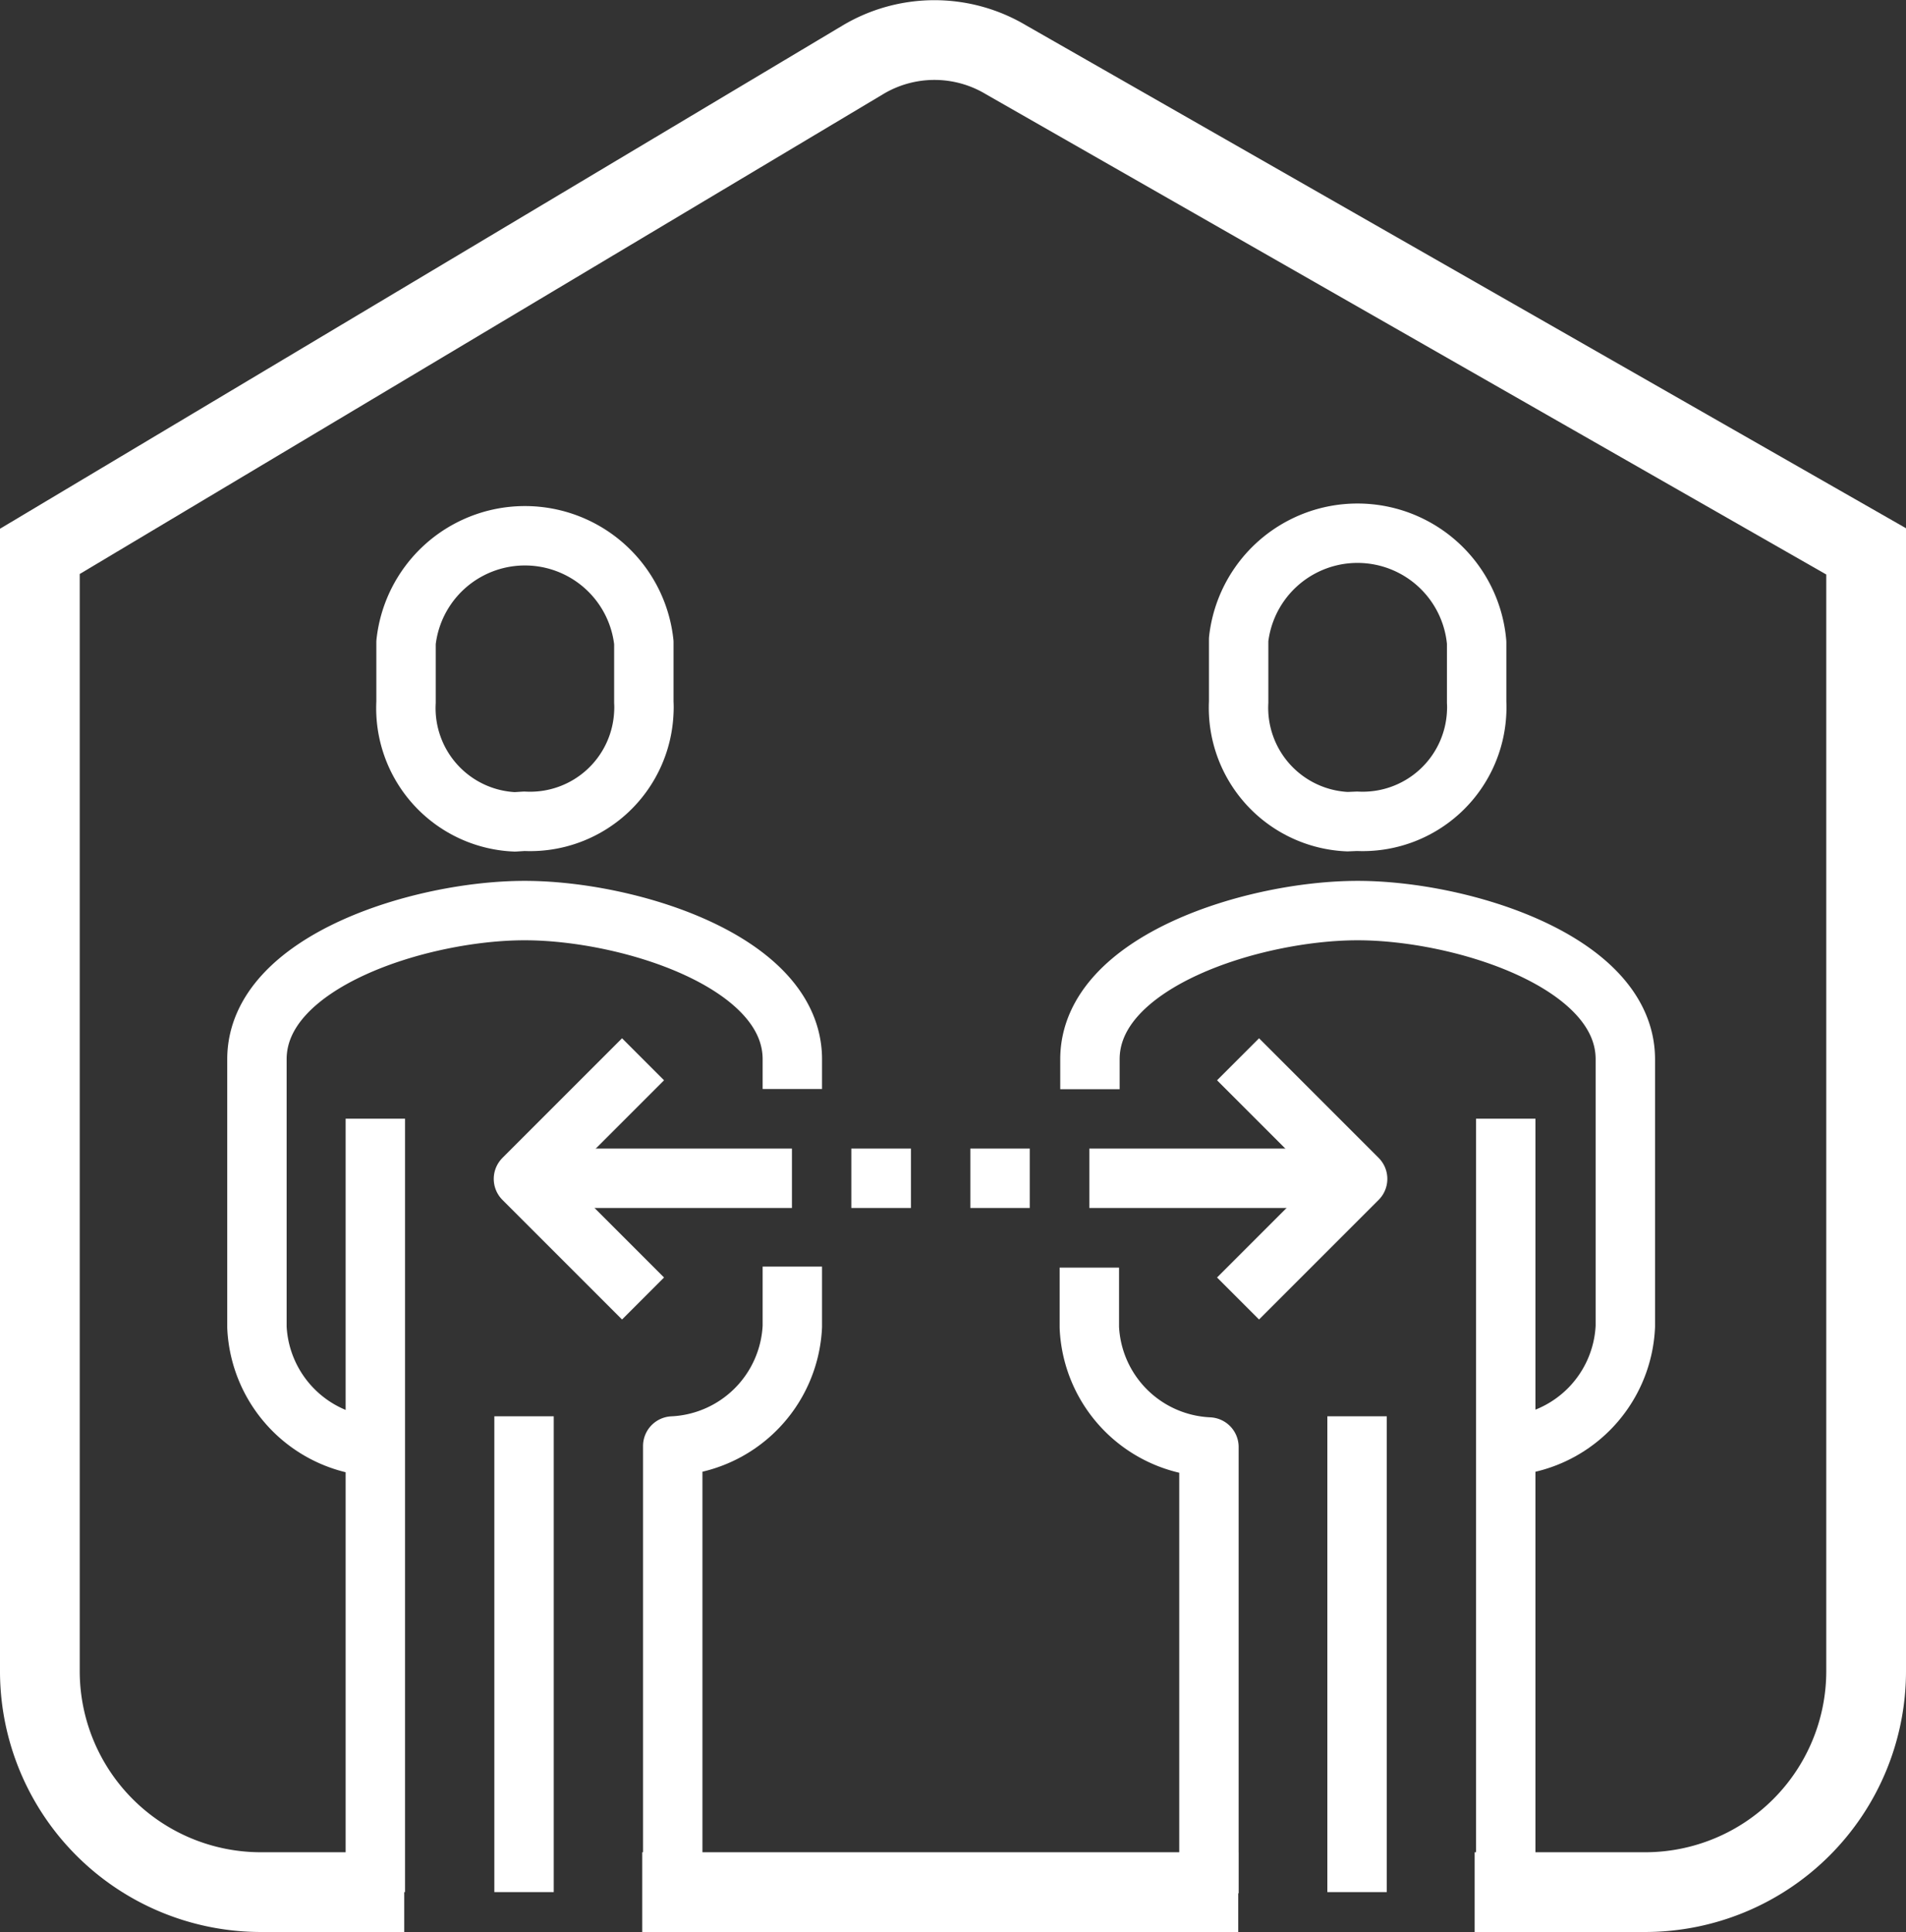
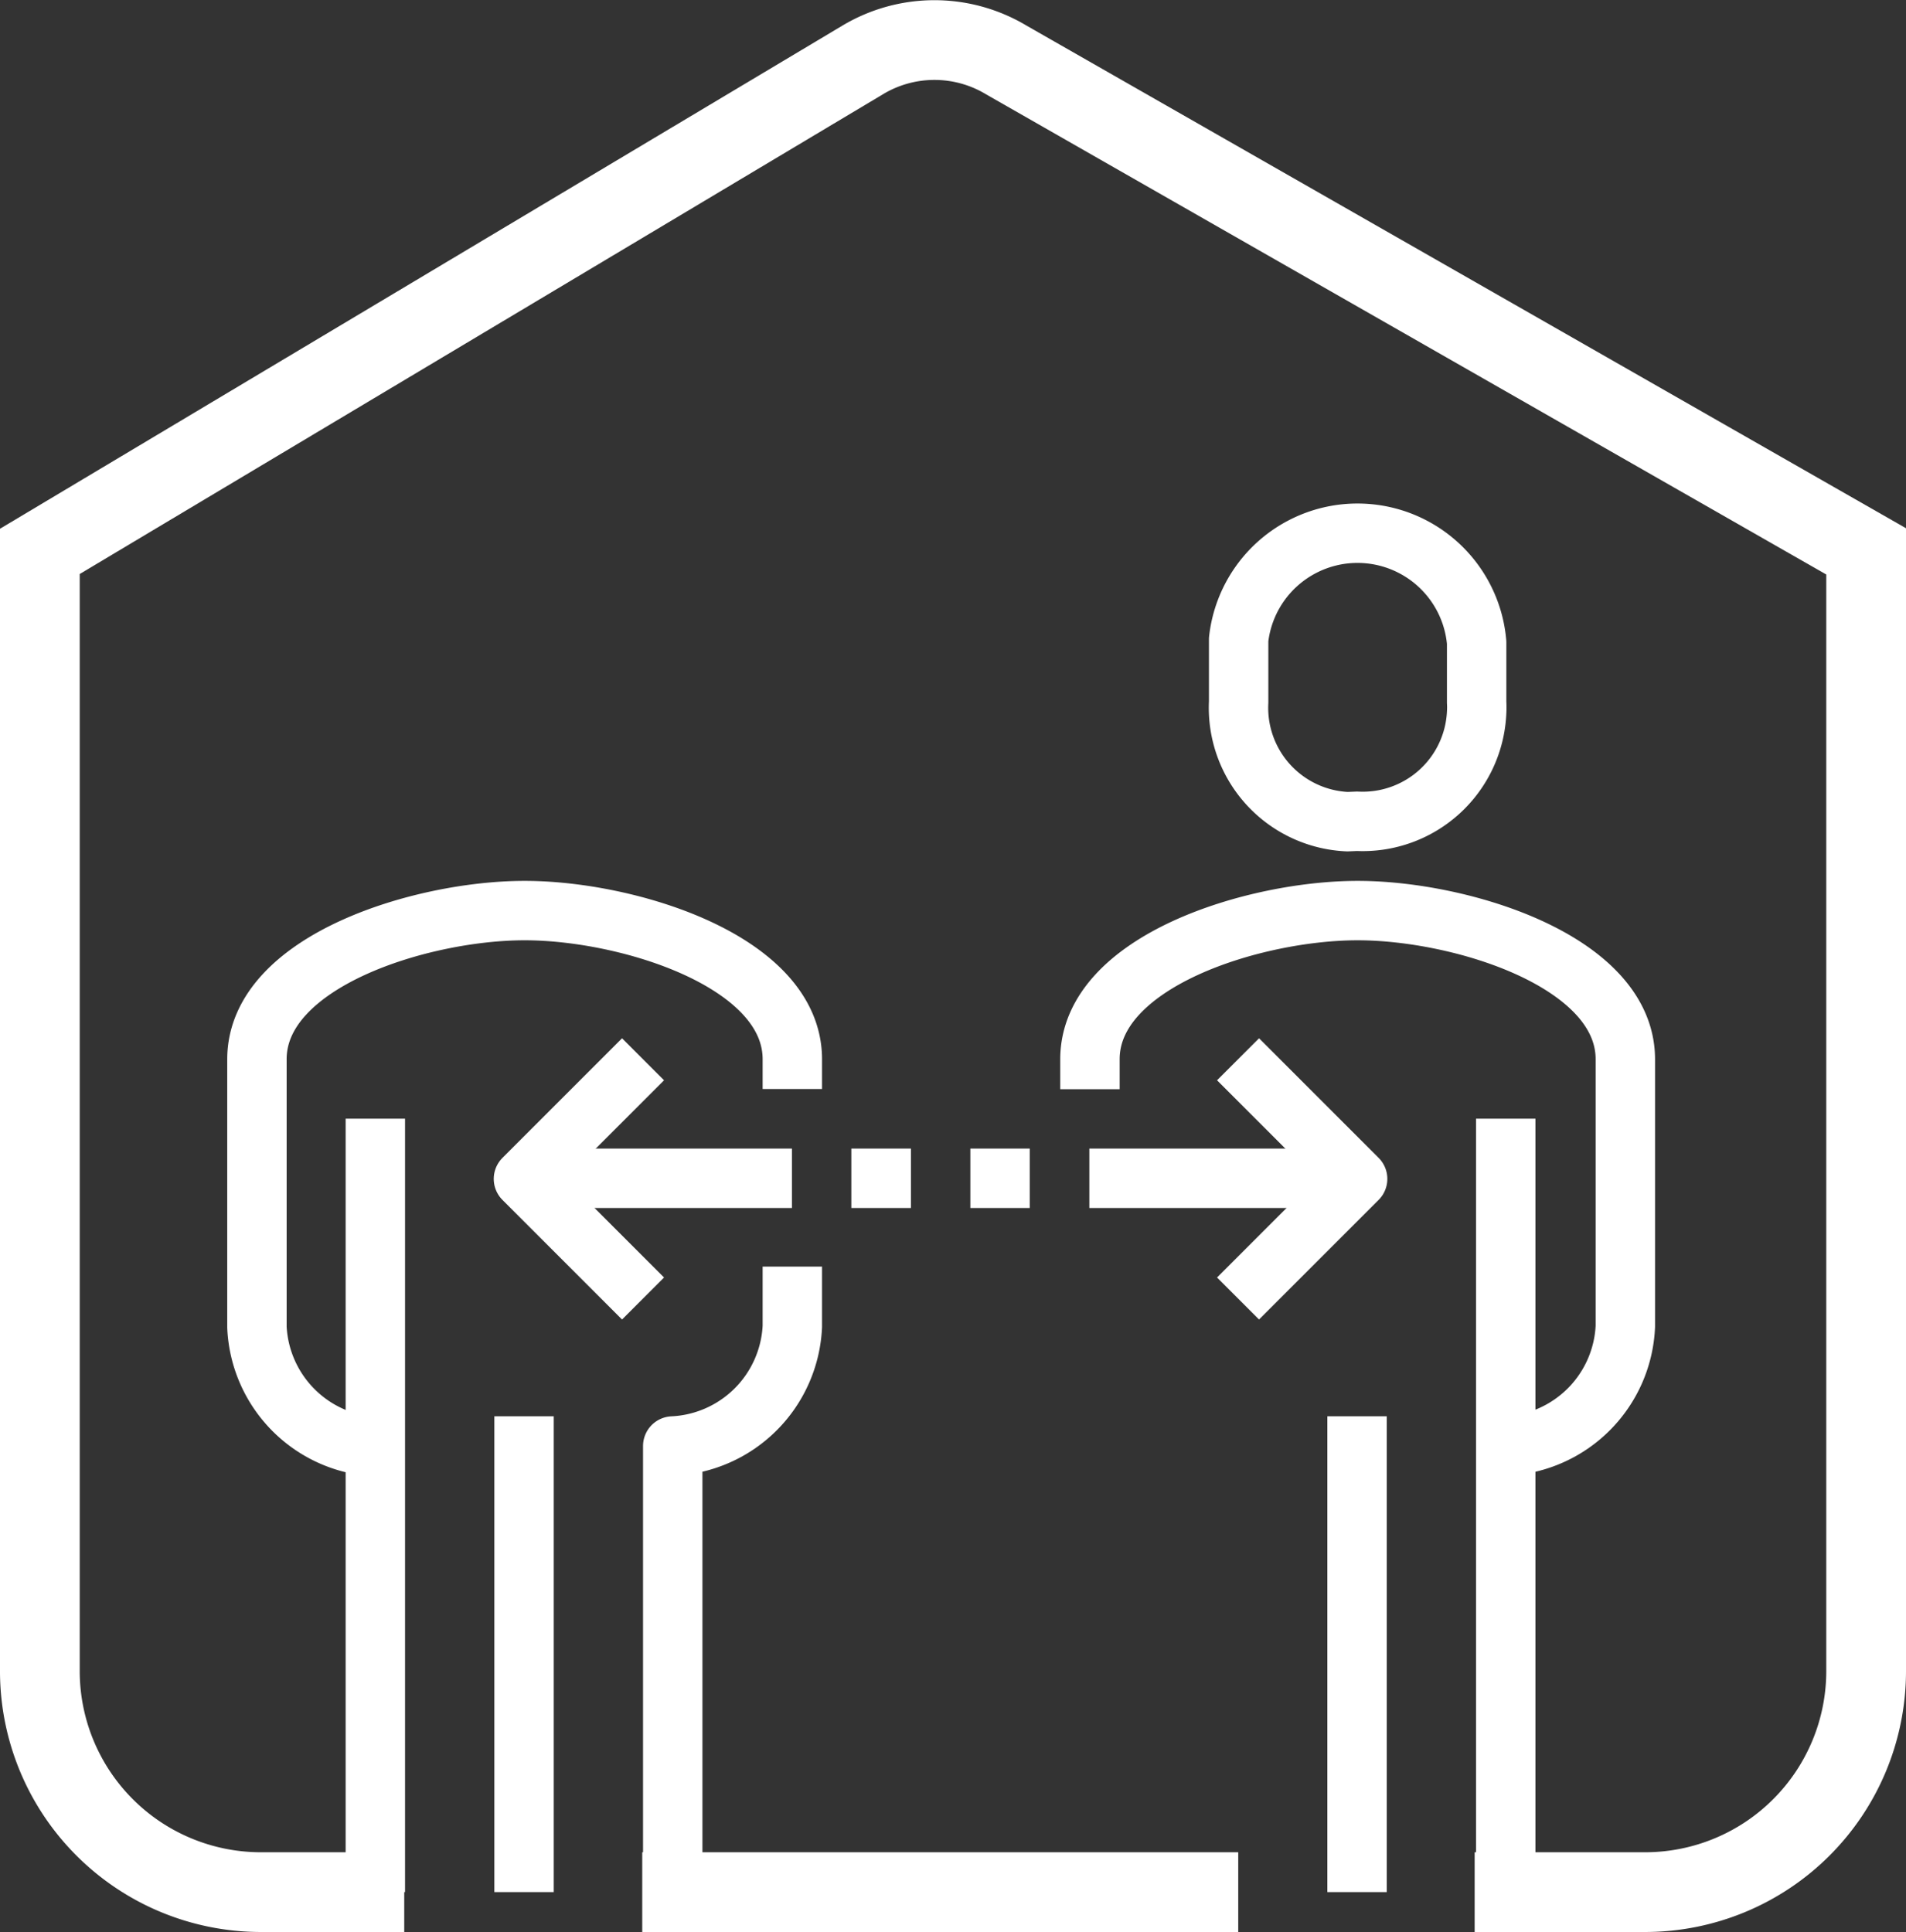
<svg xmlns="http://www.w3.org/2000/svg" id="Ebene_1" data-name="Ebene 1" viewBox="0 0 95.62 96.92">
  <rect x="0" y="0" width="95.62" height="96.92" fill="#333333" stroke="none" />
  <defs>
    <style>.cls-1,.cls-2{fill:none;stroke:#fff;}.cls-1{stroke-linejoin:round;stroke-width:2.98px;}.cls-2{stroke-miterlimit:22.93;stroke-width:4px;}</style>
  </defs>
  <g id="Gruppe_133" data-name="Gruppe 133">
-     <path id="Pfad_210" data-name="Pfad 210" class="cls-1" d="M275.55,428.45a5.71,5.71,0,0,0,6-5.46,4.34,4.34,0,0,0,0-.51v-3a6,6,0,0,0-11.93,0v3a5.71,5.71,0,0,0,5.46,6Z" transform="translate(-249.25 -387.25)" />
    <path id="Pfad_211" data-name="Pfad 211" class="cls-1" d="M289,441.88v-1.49c0-4.92-8.24-7.46-13.43-7.46s-13.43,2.54-13.43,7.46v13.44a6.3,6.3,0,0,0,6,6" transform="translate(-249.25 -387.25)" />
    <path id="Pfad_212" data-name="Pfad 212" class="cls-1" d="M283,482.18V459.79a6.3,6.3,0,0,0,6-6v-3" transform="translate(-249.25 -387.25)" />
    <line id="Linie_7" data-name="Linie 7" class="cls-1" x1="18.83" y1="56.12" x2="18.83" y2="94.92" />
    <line id="Linie_8" data-name="Linie 8" class="cls-1" x1="26.29" y1="71.05" x2="26.29" y2="94.92" />
    <path id="Pfad_213" data-name="Pfad 213" class="cls-1" d="M317.33,428.45a5.72,5.72,0,0,0,6-5.46,4.34,4.34,0,0,0,0-.51v-3a6,6,0,0,0-11.94-.15v3.14a5.72,5.72,0,0,0,5.46,6Z" transform="translate(-249.25 -387.25)" />
    <line id="Linie_9" data-name="Linie 9" class="cls-1" x1="75.54" y1="94.92" x2="75.54" y2="56.12" />
-     <path id="Pfad_214" data-name="Pfad 214" class="cls-1" d="M303.9,450.84v3a6.29,6.29,0,0,0,6,6v22.39" transform="translate(-249.25 -387.25)" />
    <path id="Pfad_215" data-name="Pfad 215" class="cls-1" d="M324.79,459.79a6.29,6.29,0,0,0,6-6V440.39c0-4.92-8.24-7.46-13.43-7.46s-13.43,2.54-13.43,7.46v1.5" transform="translate(-249.25 -387.25)" />
    <line id="Linie_10" data-name="Linie 10" class="cls-1" x1="68.08" y1="71.05" x2="68.08" y2="94.92" />
    <path id="Pfad_216" data-name="Pfad 216" class="cls-1" d="M281.51,440.39l-6,6,6,6" transform="translate(-249.25 -387.25)" />
    <path id="Pfad_217" data-name="Pfad 217" class="cls-1" d="M311.36,440.39l6,6-6,6" transform="translate(-249.25 -387.25)" />
    <line id="Linie_11" data-name="Linie 11" class="cls-1" x1="26.29" y1="59.11" x2="39.73" y2="59.11" />
    <line id="Linie_12" data-name="Linie 12" class="cls-1" x1="68.08" y1="59.11" x2="54.65" y2="59.11" />
    <line id="Linie_13" data-name="Linie 13" class="cls-1" x1="42.71" y1="59.11" x2="45.7" y2="59.11" />
    <line id="Linie_14" data-name="Linie 14" class="cls-1" x1="48.68" y1="59.11" x2="51.66" y2="59.11" />
    <path id="Pfad_218" data-name="Pfad 218" class="cls-2" d="M311.37,482.17h-29.9m-11.94,0h-7.22a11.09,11.09,0,0,1-11.06-11.06v-56.2l41.29-24.66a7,7,0,0,1,7.18,0l43.15,24.66v56.2a11.09,11.09,0,0,1-11.06,11.06h-8.58" transform="translate(-249.25 -387.25)" />
  </g>
</svg>